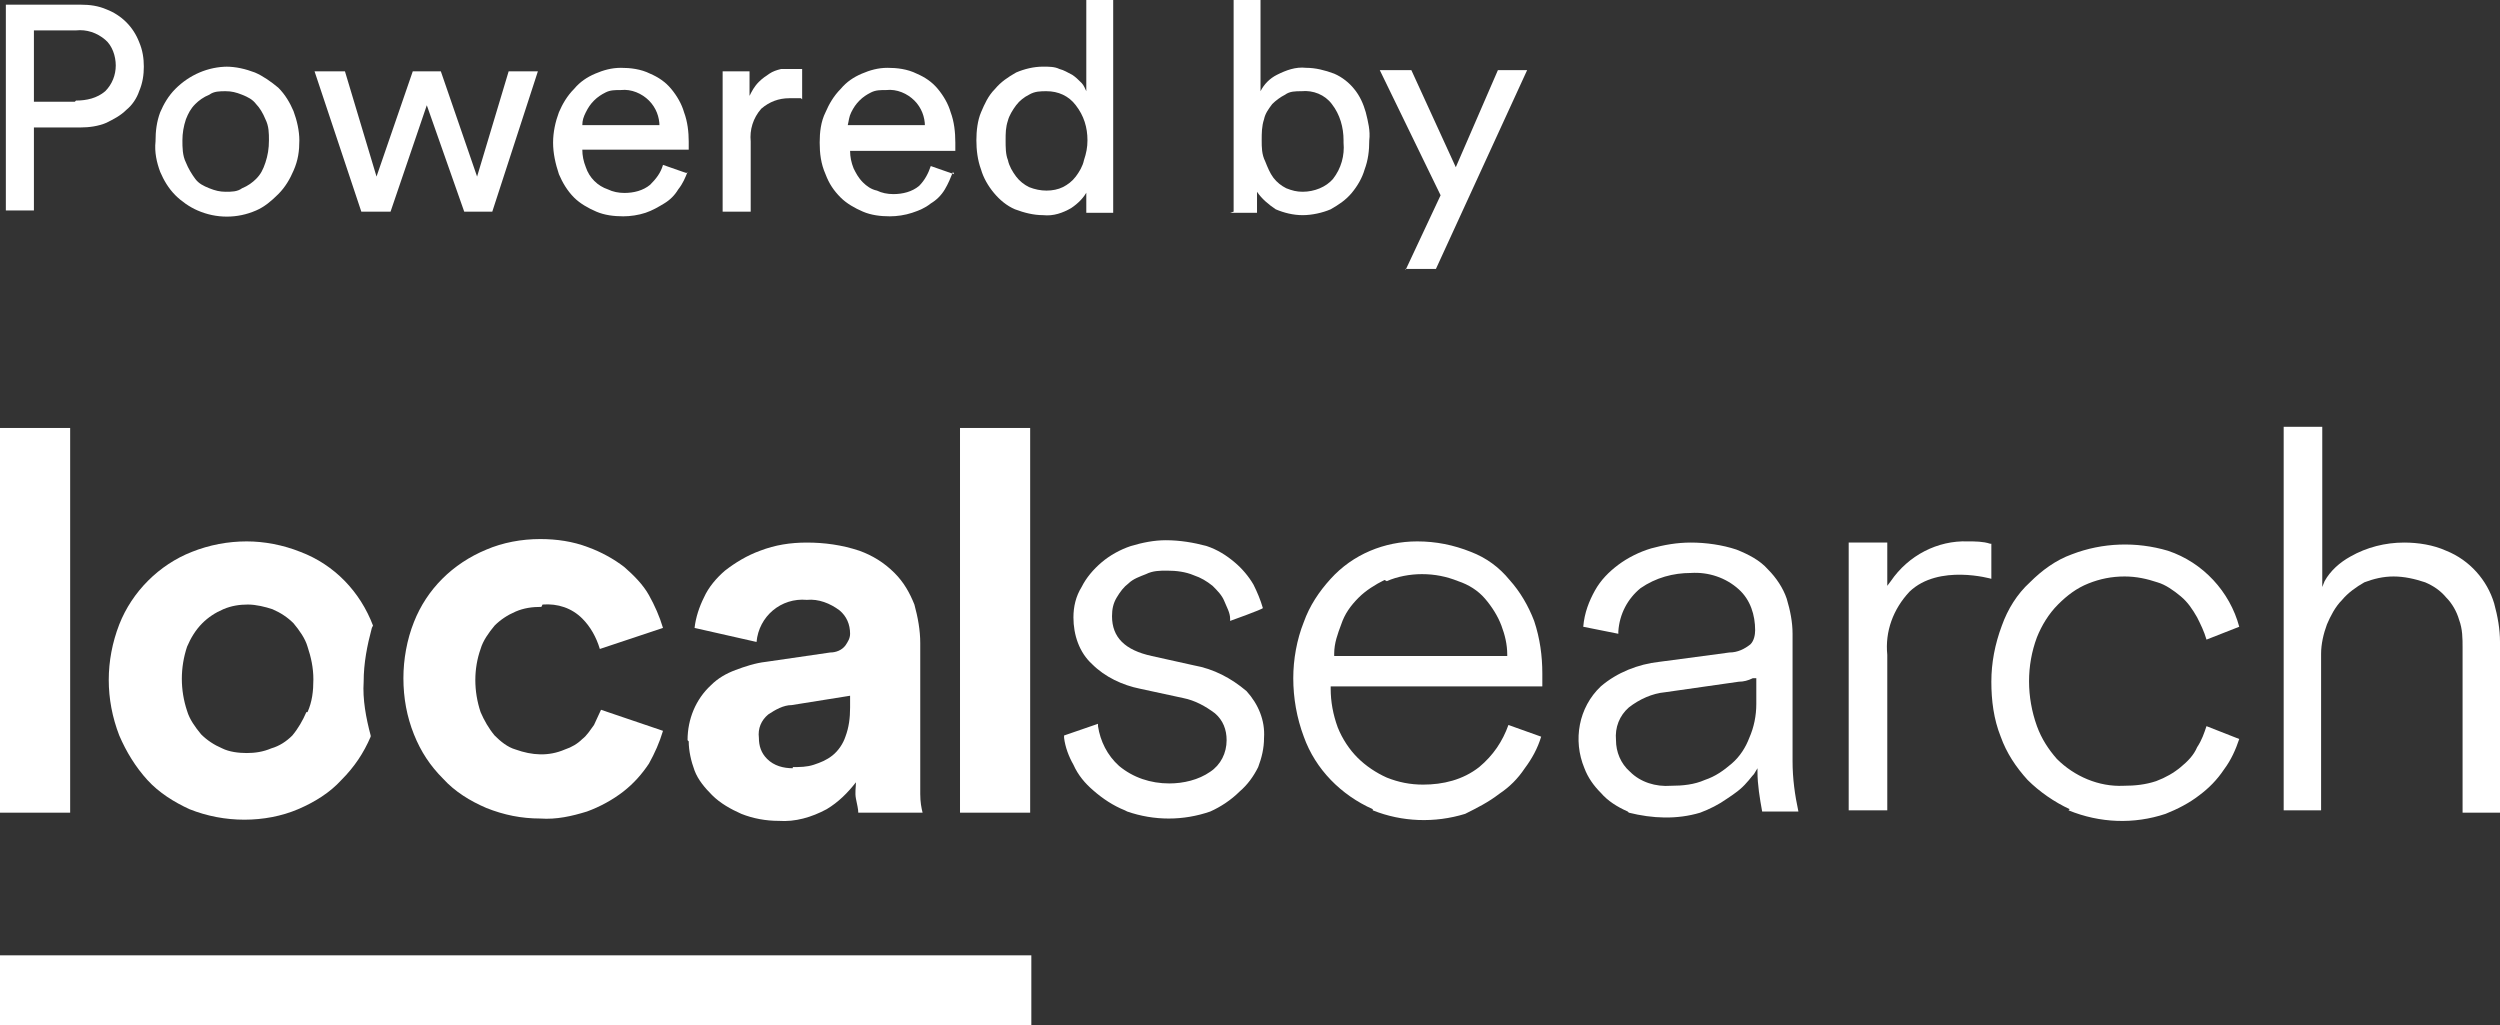
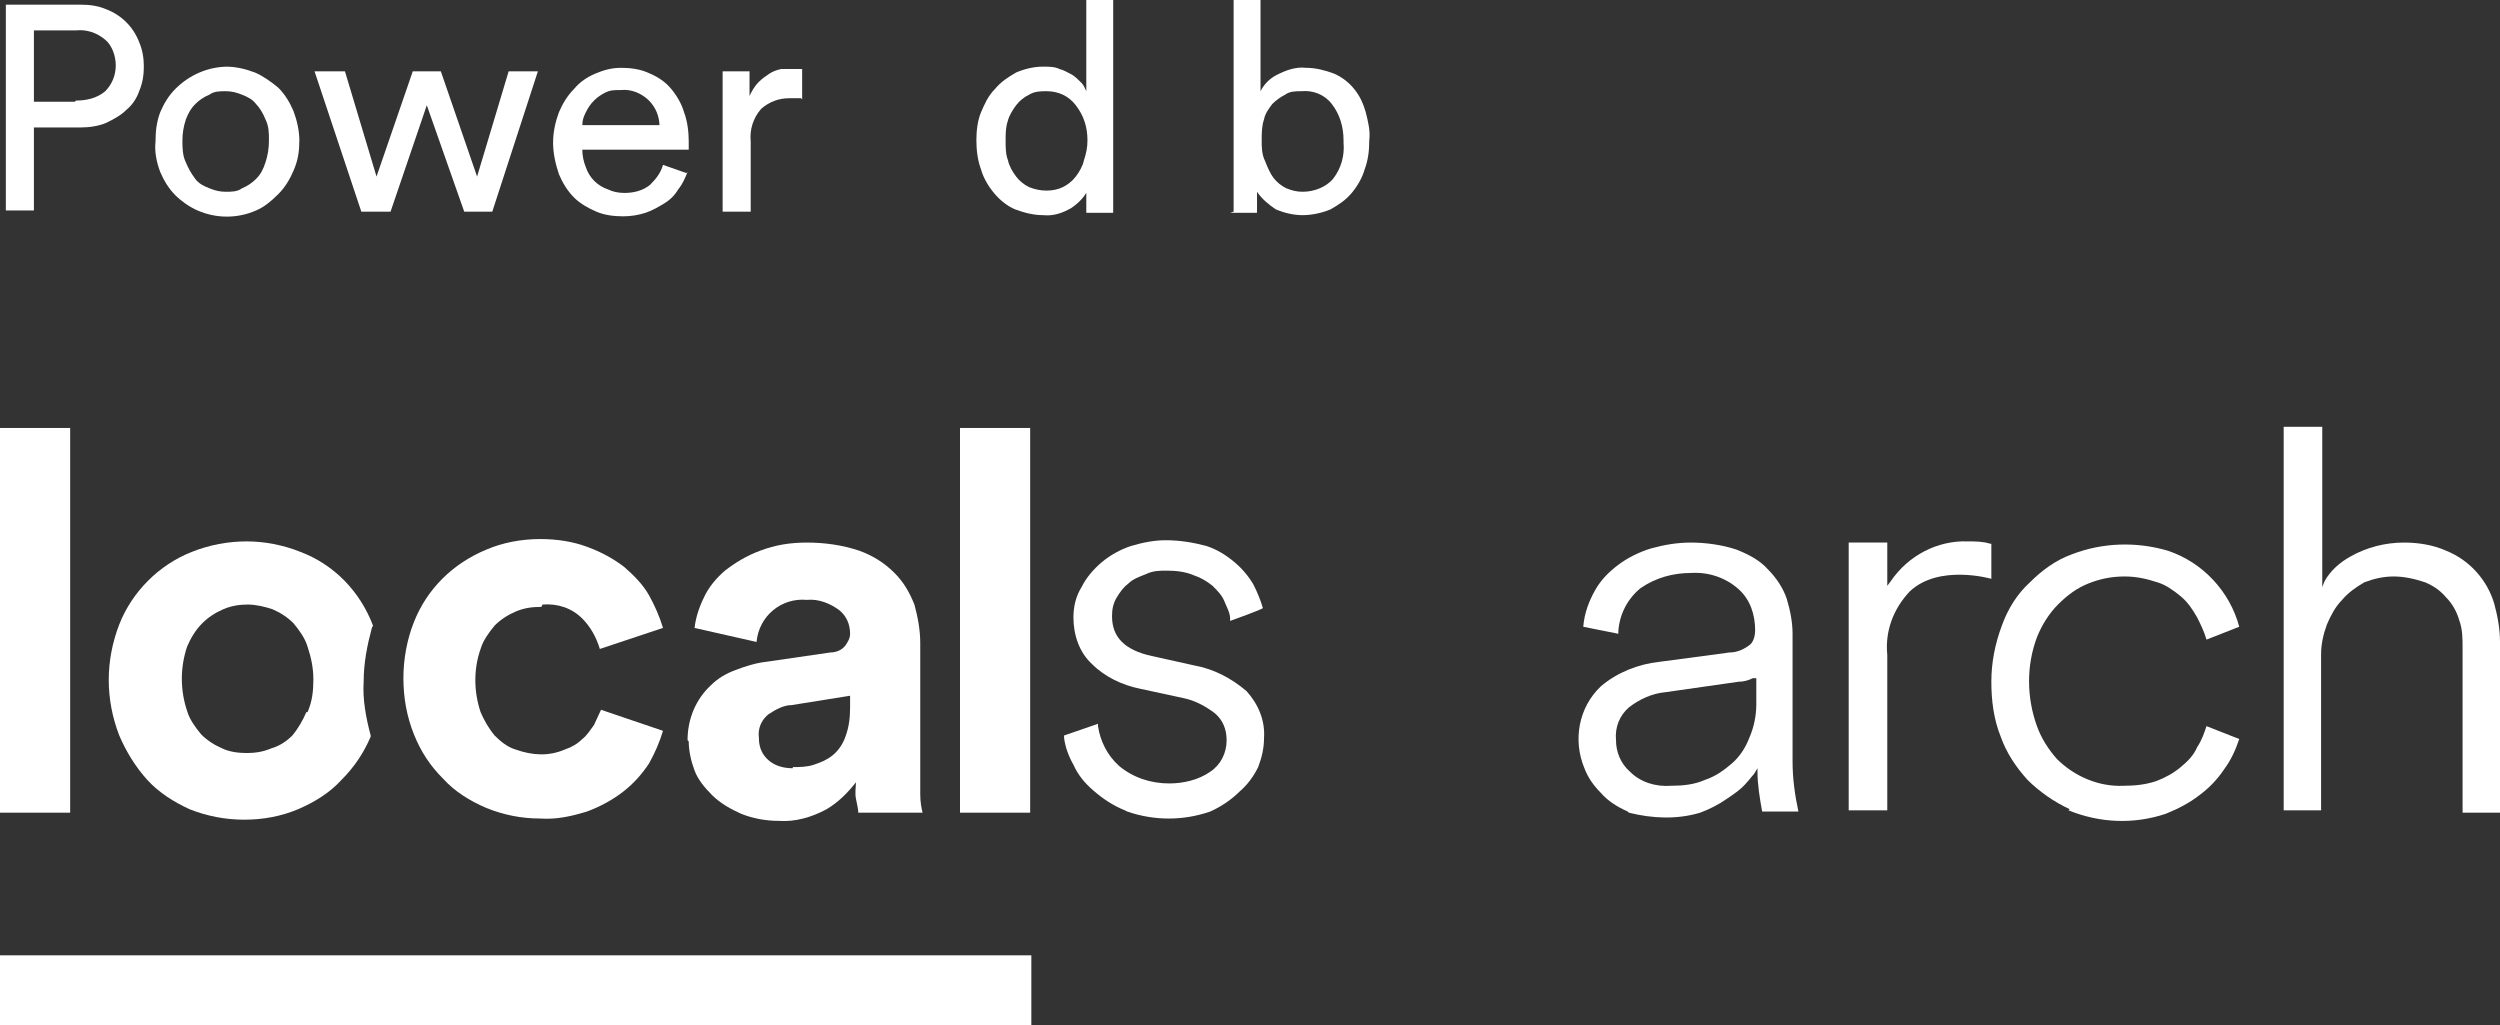
<svg xmlns="http://www.w3.org/2000/svg" version="1.1" viewBox="0 0 213.8 87.7">
  <rect x="0" y="0" width="213.8" height="87.7" fill="#333333" stroke="none" />
  <defs>
    <style>
      .cls-1 {
        fill: #fff;
      }
    </style>
  </defs>
  <g>
    <g id="Layer_1">
      <g id="Layer_2">
        <g id="Layer_1-2">
          <path class="cls-1" d="M0,69.5v-32.9h6v32.9H0Z" />
          <path class="cls-1" d="M82.1,69.5v-32.9h6v32.9h-6Z" />
          <path class="cls-1" d="M58.8,63.3c0-1.8.7-3.5,2-4.7.6-.6,1.3-1,2.1-1.3.8-.3,1.7-.6,2.6-.7l5.5-.8c.5,0,1-.2,1.3-.6.2-.3.4-.6.4-1,0-.8-.3-1.5-.9-2-.8-.6-1.8-1-2.8-.9-2.2-.2-4.1,1.4-4.3,3.6l-5.3-1.2c.1-.9.4-1.8.8-2.6.4-.9,1.1-1.7,1.8-2.3.9-.7,1.9-1.3,3-1.7,1.3-.5,2.6-.7,4-.7,1.5,0,3,.2,4.5.7,1.1.4,2.1,1,3,1.9.8.8,1.3,1.7,1.7,2.7.3,1.1.5,2.2.5,3.3v11c0,.6,0,1.2,0,1.9s.1,1.2.2,1.6h-5.5c0-.3-.1-.7-.2-1.2s0-1,0-1.4c-.7.9-1.5,1.7-2.5,2.3-1.3.7-2.7,1.1-4.1,1-1.1,0-2.2-.2-3.2-.6-.9-.4-1.8-.9-2.5-1.6-.6-.6-1.2-1.3-1.5-2.1-.3-.8-.5-1.7-.5-2.5ZM67.8,65.6c.6,0,1.2,0,1.8-.2.6-.2,1.1-.4,1.6-.8.5-.4.9-1,1.1-1.6.3-.8.4-1.6.4-2.5v-1l-5,.8c-.7,0-1.4.4-2,.8-.6.5-.9,1.2-.8,2,0,.7.2,1.3.7,1.8.6.6,1.4.8,2.2.8Z" />
          <path class="cls-1" d="M31.9,53.5h0c-1.1-2.9-3.3-5.2-6.2-6.3-1.5-.6-3.1-.9-4.6-.9-1.6,0-3.2.3-4.7.9-2.8,1.1-5.1,3.4-6.2,6.2-1.2,3.1-1.2,6.4,0,9.5.6,1.4,1.4,2.7,2.4,3.8,1,1.1,2.3,1.9,3.6,2.5,1.5.6,3.1.9,4.7.9,1.6,0,3.2-.3,4.6-.9,1.4-.6,2.7-1.4,3.7-2.5,1.1-1.1,1.9-2.3,2.5-3.7,0,0,0,0,0-.1-.4-1.5-.7-3.1-.6-4.6,0-1.6.3-3.1.7-4.6ZM26.2,60.9c-.3.7-.7,1.4-1.2,2-.5.5-1.1.9-1.8,1.1-.7.3-1.4.4-2.1.4-.7,0-1.5-.1-2.1-.4-.7-.3-1.3-.7-1.8-1.2-.5-.6-1-1.3-1.2-2-.6-1.8-.6-3.7,0-5.5.3-.7.7-1.4,1.3-2,.5-.5,1.1-.9,1.8-1.2.7-.3,1.4-.4,2.1-.4.7,0,1.5.2,2.1.4.7.3,1.3.7,1.8,1.2.5.6,1,1.3,1.2,2,.3.9.5,1.8.5,2.8,0,1-.1,1.9-.5,2.8Z" />
          <path class="cls-1" d="M46.3,51.9c-.8,0-1.5.1-2.2.4-.7.3-1.3.7-1.8,1.2-.5.6-1,1.3-1.2,2-.6,1.7-.6,3.6,0,5.4.3.7.7,1.4,1.2,2,.5.5,1.1,1,1.8,1.2,1.4.5,2.8.6,4.2,0,.6-.2,1.1-.5,1.5-.9.4-.3.7-.8,1-1.2.2-.4.4-.9.6-1.3l5.3,1.8c-.3,1-.7,1.9-1.2,2.8-.6.9-1.3,1.7-2.2,2.4-.9.7-2,1.3-3.1,1.7-1.3.4-2.6.7-4,.6-1.6,0-3.1-.3-4.6-.9-1.4-.6-2.7-1.4-3.7-2.5-1.1-1.1-1.9-2.3-2.5-3.8-.6-1.5-.9-3.1-.9-4.8,0-1.6.3-3.3.9-4.8,1.1-2.8,3.3-5,6.2-6.2,1.4-.6,3-.9,4.6-.9,1.4,0,2.8.2,4.1.7,1.1.4,2.2,1,3.1,1.7.8.7,1.6,1.5,2.1,2.4.5.9.9,1.8,1.2,2.8l-5.4,1.8c-.3-1-.8-1.9-1.5-2.6-.9-.9-2.1-1.3-3.4-1.2Z" />
          <path class="cls-1" d="M88.2,87.7H0v-6h88.2v6Z" />
          <path class="cls-1" d="M96.2,69.3c-1-.4-1.9-1-2.7-1.7-.7-.6-1.3-1.3-1.7-2.2-.4-.7-.7-1.5-.8-2.3v-.2l2.9-1v.2c.2,1.3.8,2.5,1.8,3.4,1.2,1,2.7,1.5,4.3,1.5,1.2,0,2.5-.3,3.5-1,.9-.6,1.4-1.6,1.4-2.7,0-.9-.3-1.7-1-2.3-.8-.6-1.7-1.1-2.7-1.3l-3.7-.8c-1.5-.3-3-1-4.1-2.1-1.1-1-1.6-2.5-1.6-4,0-.9.2-1.8.7-2.6.4-.8,1-1.5,1.7-2.1.7-.6,1.6-1.1,2.5-1.4,1-.3,2-.5,3-.5,1.2,0,2.4.2,3.5.5.9.3,1.7.8,2.4,1.4.6.5,1.2,1.2,1.6,1.9.3.6.6,1.3.8,2h0c0,.1-2.8,1.1-2.8,1.1v-.2c0-.5-.3-1-.5-1.5-.2-.5-.6-.9-1-1.3-.5-.4-1-.7-1.6-.9-.7-.3-1.5-.4-2.3-.4-.6,0-1.2,0-1.8.3-.5.2-1.1.4-1.5.8-.4.3-.7.7-1,1.2-.3.5-.4,1-.4,1.6,0,1.8,1.1,2.9,3.4,3.4l3.6.8c1.7.3,3.2,1.1,4.5,2.2,1,1.1,1.6,2.5,1.5,4,0,.9-.2,1.7-.5,2.5-.4.8-.9,1.5-1.6,2.1-.7.7-1.6,1.3-2.5,1.7-2.3.8-4.8.8-7.1,0Z" />
-           <path class="cls-1" d="M117.4,69.2c-2.7-1.2-4.9-3.4-5.9-6.2-.6-1.6-.9-3.3-.9-5,0-1.6.3-3.3.9-4.8.5-1.4,1.3-2.6,2.3-3.7,1.9-2.1,4.6-3.2,7.4-3.2,1.6,0,3.1.3,4.6.9,1.3.5,2.4,1.3,3.3,2.4.9,1,1.6,2.2,2.1,3.5.5,1.5.7,3,.7,4.5v.5c0,.2,0,.4,0,.6h-18.1v.2c0,1.1.2,2.2.6,3.3.4,1,1,1.9,1.7,2.6.7.7,1.6,1.3,2.5,1.7,1,.4,2,.6,3.1.6,1.7,0,3.4-.4,4.8-1.5,1.2-1,2-2.2,2.5-3.6l2.8,1c-.3,1-.8,1.9-1.4,2.7-.6.9-1.3,1.6-2.2,2.2-.9.7-1.9,1.2-2.9,1.7-2.6.8-5.4.7-7.9-.3ZM118.4,49.6c-.8.4-1.6.9-2.2,1.5-.7.7-1.2,1.4-1.5,2.3-.3.8-.6,1.6-.6,2.5v.2h14.8c0,0,0-.1,0-.1,0-.9-.2-1.7-.5-2.5-.3-.8-.8-1.6-1.4-2.3-.6-.7-1.4-1.2-2.3-1.5-1-.4-2-.6-3.1-.6-1,0-2.1.2-3,.6h0Z" />
          <path class="cls-1" d="M210.6,69.5v-14.1c0-.8,0-1.6-.3-2.4-.2-.7-.6-1.4-1.1-1.9-.5-.6-1.1-1-1.8-1.3-.9-.3-1.8-.5-2.7-.5-.9,0-1.7.2-2.5.5-.7.4-1.4.9-1.9,1.5-.6.6-1,1.4-1.3,2.1-.3.8-.5,1.7-.5,2.5v13.4h-3.2v-32.8h3.3v13.7c0,0,.2-.5.2-.5.5-.9,1.3-1.6,2.2-2.1,1.4-.8,3-1.2,4.6-1.2,1.2,0,2.5.2,3.6.7,2,.8,3.5,2.5,4.1,4.5.3,1.1.5,2.2.5,3.3v14.6c0,0-3.2,0-3.2,0Z" />
          <path class="cls-1" d="M177,69.2c-1.3-.6-2.6-1.5-3.6-2.5-1-1.1-1.8-2.3-2.3-3.7-.6-1.5-.8-3.1-.8-4.7,0-1.6.3-3.2.9-4.8.5-1.4,1.3-2.7,2.4-3.7,1-1,2.2-1.9,3.6-2.4,2.6-1,5.5-1.1,8.2-.3,3,1,5.3,3.5,6.1,6.5l-2.8,1.1c-.2-.7-.5-1.3-.8-1.9-.4-.7-.8-1.3-1.4-1.8-.6-.5-1.3-1-2-1.2-.9-.3-1.8-.5-2.8-.5-1.1,0-2.1.2-3.1.6-1,.4-1.8,1-2.6,1.8-.8.8-1.4,1.8-1.8,2.8-.9,2.4-.9,5.1,0,7.6.4,1.1,1,2,1.7,2.8,1.5,1.5,3.6,2.4,5.7,2.3,1,0,1.9-.1,2.8-.4.8-.3,1.5-.7,2.1-1.2.6-.5,1.1-1,1.4-1.7.4-.6.6-1.2.8-1.8l2.8,1.1c-.3.9-.7,1.8-1.3,2.6-.6.9-1.3,1.6-2.1,2.2-.9.7-1.9,1.2-2.9,1.6-2.7.9-5.6.8-8.3-.3Z" />
          <path class="cls-1" d="M139.2,69.4c-.9-.4-1.7-.9-2.3-1.6-.6-.6-1.1-1.3-1.4-2.1-1-2.4-.5-5.2,1.4-7,1.4-1.2,3.2-1.9,5-2.1l6-.8c.7,0,1.3-.3,1.8-.7.3-.3.4-.8.4-1.2,0-1.3-.4-2.6-1.4-3.5-1.1-1-2.6-1.5-4.1-1.4-1.5,0-3,.4-4.3,1.3-1.1.9-1.8,2.2-1.9,3.7v.2l-3-.6h0c.1-1.2.5-2.2,1-3.1.5-.9,1.2-1.6,2-2.2.8-.6,1.8-1.1,2.8-1.4,1.1-.3,2.2-.5,3.4-.5,1.3,0,2.7.2,3.9.6,1,.4,2,.9,2.7,1.7.7.7,1.3,1.6,1.6,2.5.3,1,.5,2,.5,3v10.9c0,1.5.2,2.9.5,4.3h-3.1c-.2-1.1-.4-2.3-.4-3.4v-.3l-.3.5c-.2.2-.4.5-.6.7-.5.6-1.1,1-1.7,1.4-.7.5-1.5.9-2.3,1.2-2,.6-4.1.5-6.1,0ZM149.9,58c-.4.2-.8.3-1.2.3l-6.3.9c-1.1.1-2.2.6-3.1,1.3-.8.7-1.2,1.7-1.1,2.8,0,1,.4,2,1.2,2.7.9.9,2.2,1.3,3.5,1.2,1,0,2-.1,2.9-.5.9-.3,1.6-.8,2.3-1.4.7-.6,1.2-1.4,1.5-2.2.4-.9.6-1.9.6-2.9v-2.2h-.3Z" />
          <path class="cls-1" d="M158.1,69.5v-23.1h3.3v3.7l.3-.4c1.5-2.2,4-3.5,6.6-3.4.6,0,1.3,0,1.9.2h.1v3s-4.5-1.3-7,1.1c-1.4,1.5-2.1,3.4-1.9,5.4v13.3c0,0-3.3,0-3.3,0Z" />
          <path class="cls-1" d="M2.9,10.8v7.2H.5V.4h6.4c.8,0,1.5.1,2.2.4,1.3.5,2.3,1.5,2.8,2.8.3.7.4,1.4.4,2.1,0,.7-.1,1.4-.4,2.1-.2.6-.6,1.2-1.1,1.6-.5.5-1.1.8-1.7,1.1-.7.3-1.5.4-2.2.4H2.9ZM6.5,8.6c.9,0,1.8-.2,2.5-.8.6-.6.9-1.4.9-2.2,0-.8-.3-1.7-.9-2.2-.7-.6-1.6-.9-2.5-.8h-3.6v6.1h3.5Z" />
          <path class="cls-1" d="M19.3,5.7c.9,0,1.7.2,2.5.5.7.3,1.4.8,2,1.3.6.6,1,1.3,1.3,2,.3.8.5,1.7.5,2.5,0,.9-.1,1.7-.5,2.6-.3.7-.7,1.4-1.3,2-.6.6-1.2,1.1-1.9,1.4-1.6.7-3.4.7-5,0-.7-.3-1.4-.8-1.9-1.3-.6-.6-1-1.3-1.3-2-.3-.8-.5-1.7-.4-2.6,0-.9.1-1.7.4-2.5.3-.7.7-1.4,1.3-2,1.2-1.2,2.8-1.9,4.5-1.9ZM19.3,16.4c.5,0,1,0,1.4-.3.5-.2.9-.5,1.2-.8.4-.4.6-.8.8-1.4.2-.6.3-1.2.3-1.9,0-.6,0-1.2-.3-1.8-.2-.5-.5-1-.8-1.3-.3-.4-.7-.6-1.2-.8-.5-.2-.9-.3-1.4-.3-.5,0-1,0-1.4.3-.5.2-.9.5-1.2.8-.4.4-.6.8-.8,1.3-.2.6-.3,1.2-.3,1.8,0,.6,0,1.3.3,1.9.2.5.5,1,.8,1.4.3.4.7.6,1.2.8.5.2.9.3,1.4.3Z" />
          <path class="cls-1" d="M37.7,6.1l3.1,9,2.7-9h2.5l-3.9,12h-2.4l-3.2-9.1-3.1,9.1h-2.5l-4-12h2.6l2.7,9,3.1-9h2.4Z" />
          <path class="cls-1" d="M58.8,14.7c-.2.5-.4,1-.8,1.5-.3.5-.7.9-1.2,1.2-.5.3-1,.6-1.6.8-.6.2-1.3.3-1.9.3-.8,0-1.6-.1-2.3-.4-.7-.3-1.4-.7-1.9-1.2-.6-.6-1-1.3-1.3-2-.3-.9-.5-1.8-.5-2.7,0-.9.2-1.8.5-2.6.3-.7.7-1.4,1.3-2,.5-.6,1.1-1,1.8-1.3.7-.3,1.4-.5,2.2-.5.8,0,1.7.1,2.5.5.7.3,1.3.7,1.8,1.3.5.6.9,1.3,1.1,2,.3.8.4,1.7.4,2.5v.4c0,.1,0,.2,0,.3h-9.1c0,.5.1,1,.3,1.5.3.9,1,1.6,1.9,1.9.4.2.9.3,1.4.3.8,0,1.6-.2,2.2-.7.5-.5.9-1,1.1-1.7l2,.7ZM56.4,10.8c0-.8-.3-1.6-.9-2.2-.6-.6-1.5-1-2.4-.9-.5,0-.9,0-1.3.2-.4.2-.7.4-1,.7-.3.3-.5.6-.7,1-.2.4-.3.7-.3,1.1h6.6Z" />
          <path class="cls-1" d="M68.5,8.4c-.3,0-.7,0-1,0-.9,0-1.7.3-2.4.9-.7.8-1,1.8-.9,2.8v6h-2.4V6.1h2.3v2.1c.2-.4.4-.8.8-1.2.3-.3.6-.5.9-.7.3-.2.6-.3,1-.4.3,0,.7,0,1,0,.2,0,.3,0,.5,0,.1,0,.2,0,.3,0v2.6Z" />
-           <path class="cls-1" d="M81.5,14.7c-.2.5-.4,1-.7,1.5-.3.5-.7.9-1.2,1.2-.5.4-1,.6-1.6.8-.6.2-1.3.3-1.9.3-.8,0-1.6-.1-2.3-.4-.7-.3-1.4-.7-1.9-1.2-.6-.6-1-1.2-1.3-2-.4-.9-.5-1.8-.5-2.7,0-.9.1-1.8.5-2.6.3-.7.7-1.4,1.3-2,.5-.6,1.1-1,1.8-1.3.7-.3,1.4-.5,2.2-.5.8,0,1.7.1,2.5.5.7.3,1.3.7,1.8,1.3.5.6.9,1.3,1.1,2,.3.8.4,1.7.4,2.6v.4c0,.1,0,.2,0,.3h-9c0,.5.1,1,.3,1.5.2.4.4.8.8,1.2.3.3.7.6,1.2.7.4.2.9.3,1.4.3.8,0,1.6-.2,2.2-.7.5-.5.8-1.1,1-1.7l2,.7ZM79.1,10.8c0-.8-.3-1.6-.9-2.2-.6-.6-1.5-1-2.4-.9-.5,0-.9,0-1.3.2-.4.2-.7.4-1,.7-.3.3-.5.6-.7,1-.2.4-.2.7-.3,1.1h6.6Z" />
          <path class="cls-1" d="M93,16.3c-.3.6-.8,1.1-1.4,1.5-.7.4-1.5.7-2.4.6-.8,0-1.6-.2-2.4-.5-.7-.3-1.3-.8-1.8-1.4-.5-.6-.9-1.3-1.1-2-.3-.8-.4-1.7-.4-2.5,0-.8.1-1.7.4-2.4.3-.7.6-1.4,1.2-2,.5-.6,1.1-1,1.8-1.4.7-.3,1.5-.5,2.3-.5.5,0,1,0,1.4.2.4.1.7.3,1.1.5.3.2.5.4.8.7.2.2.3.5.4.7V0h2.3v17.4c0,.4,0,.6,0,.8h-2.3c0-.2,0-.4,0-.6,0-.3,0-.7,0-1v-.2ZM86,12c0,.6,0,1.2.2,1.7.1.5.4,1,.7,1.4.3.4.7.7,1.1.9.5.2,1,.3,1.5.3.5,0,1-.1,1.4-.3.4-.2.8-.5,1.1-.9.3-.4.6-.9.7-1.4.2-.6.3-1.1.3-1.7,0-1.1-.3-2.1-1-3-.6-.8-1.5-1.2-2.5-1.2-.5,0-1,0-1.5.3-.4.2-.8.5-1.1.9-.3.4-.6.9-.7,1.3-.2.6-.2,1.1-.2,1.7Z" />
          <path class="cls-1" d="M105.5,18.1V0h2.3v7.8c.3-.6.8-1.1,1.4-1.4.8-.4,1.6-.7,2.5-.6.8,0,1.6.2,2.4.5.7.3,1.3.8,1.7,1.3.5.6.8,1.3,1,2,.2.8.4,1.6.3,2.4,0,.9-.1,1.7-.4,2.5-.2.7-.6,1.4-1.1,2-.5.6-1.1,1-1.8,1.4-.7.3-1.6.5-2.4.5-.8,0-1.6-.2-2.3-.5-.6-.4-1.2-.9-1.6-1.5v1.8h-2.3ZM114.9,12c0-1.1-.3-2.2-1-3.1-.6-.8-1.6-1.2-2.6-1.1-.5,0-1,0-1.4.3-.4.2-.8.5-1.1.8-.3.4-.6.8-.7,1.3-.2.6-.2,1.2-.2,1.8,0,.6,0,1.2.3,1.8.2.5.4,1,.7,1.4.3.4.7.7,1.1.9.5.2.9.3,1.4.3,1,0,2-.4,2.6-1.1.7-.9,1-2,.9-3.1Z" />
-           <path class="cls-1" d="M120.2,23.1l3-6.4-5.2-10.7h2.7l3.8,8.3,3.6-8.3h2.5l-7.8,17h-2.6Z" />
        </g>
      </g>
    </g>
  </g>
</svg>